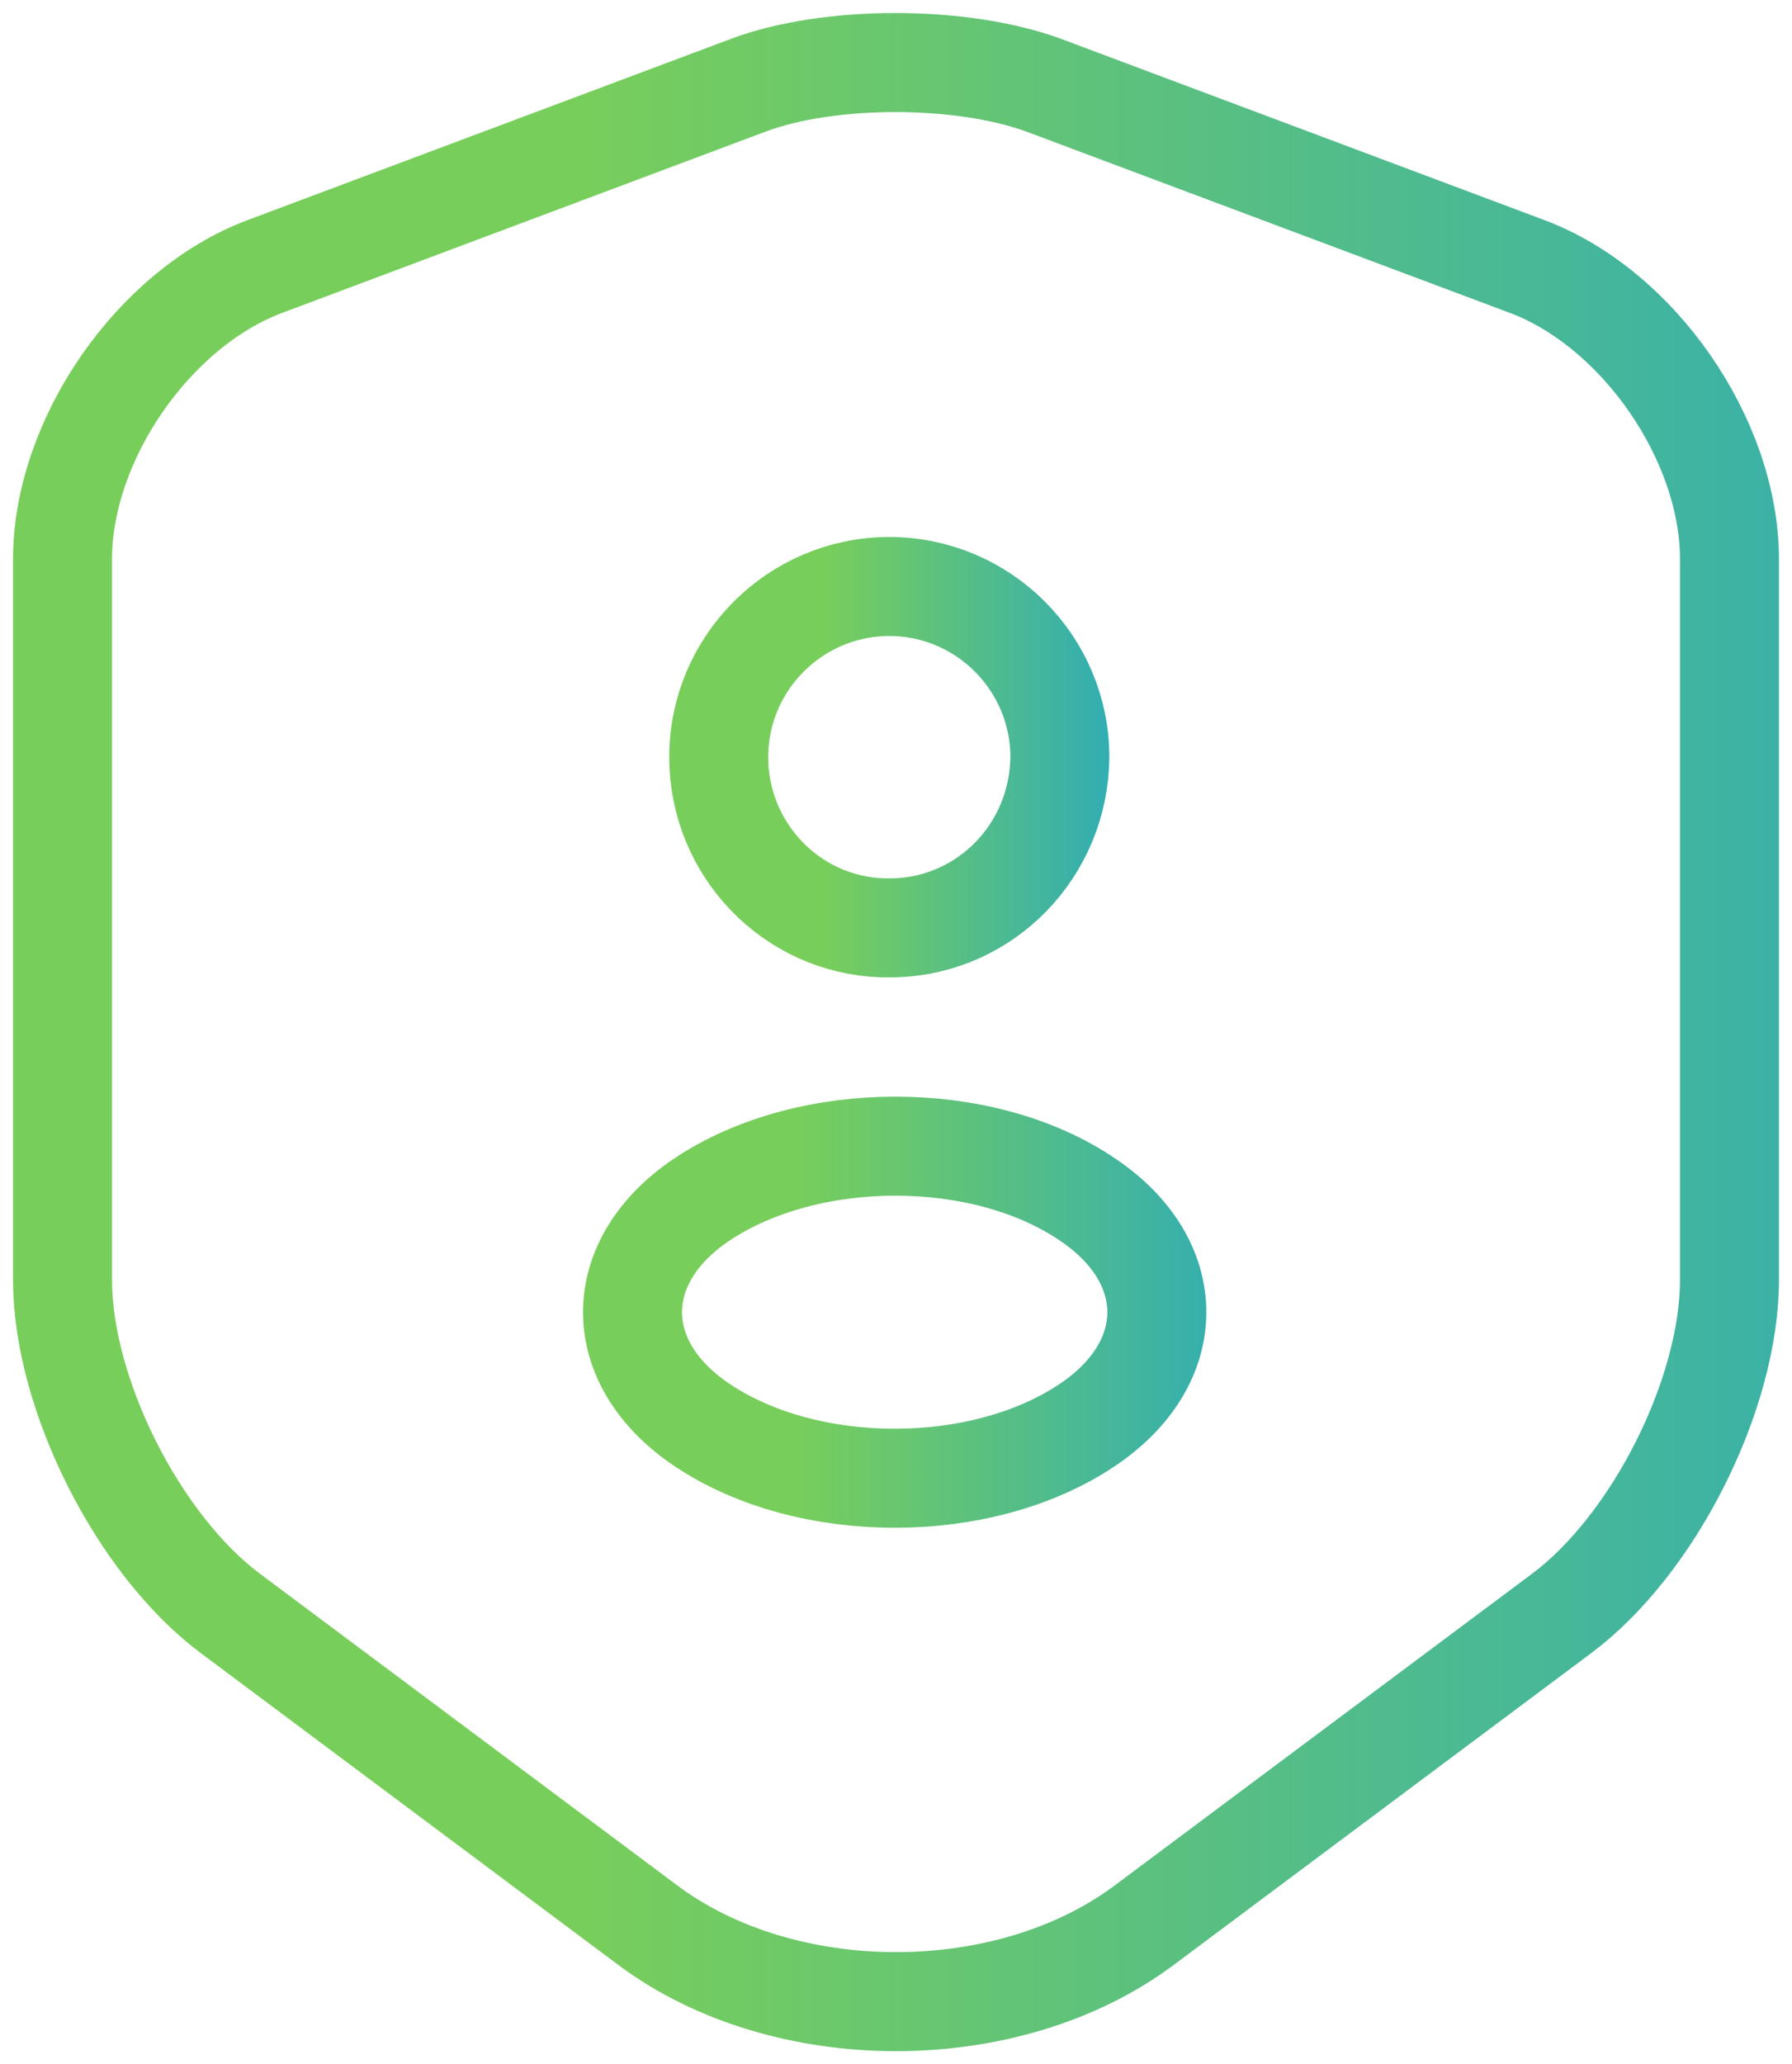
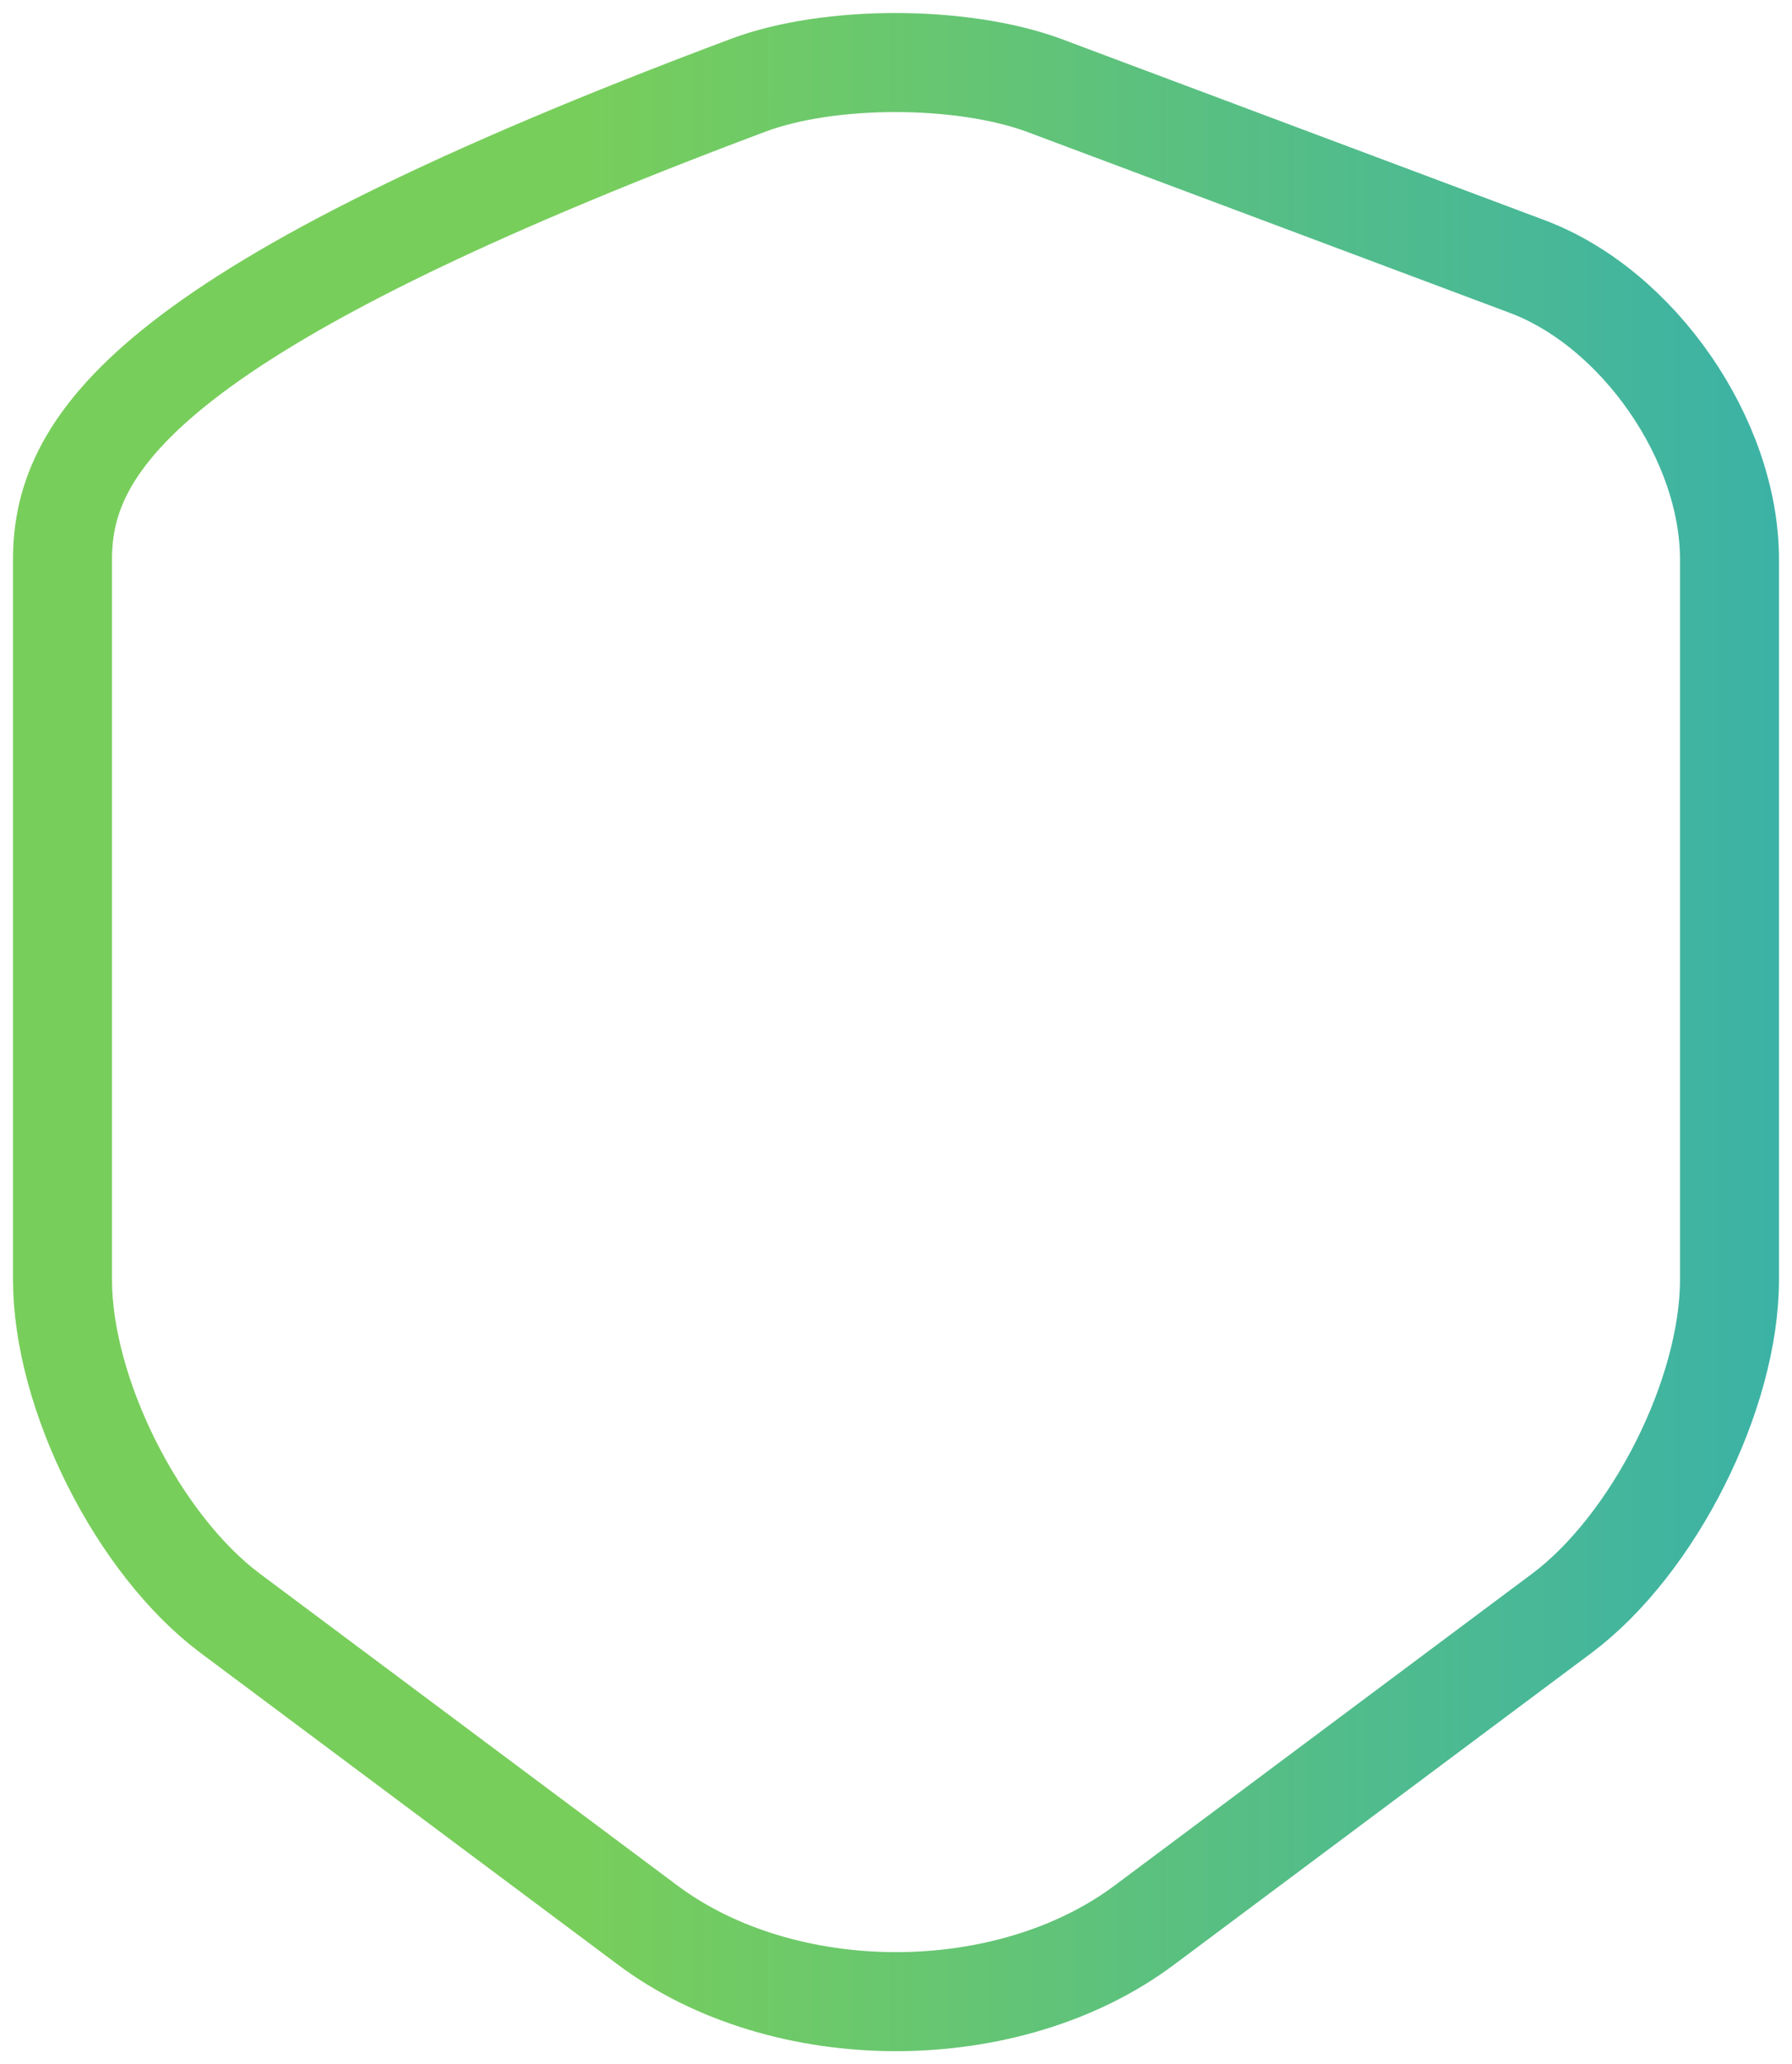
<svg xmlns="http://www.w3.org/2000/svg" width="86" height="99" viewBox="0 0 86 99" fill="none">
-   <path d="M35.93 4.081L12.721 12.779C7.372 14.779 3 21.105 3 26.826V61.383C3 66.872 6.628 74.081 11.047 77.384L31.047 92.314C37.605 97.245 48.395 97.245 54.953 92.314L74.954 77.384C79.372 74.081 83 66.872 83 61.383V26.826C83 21.105 78.628 14.779 73.279 12.779L50.07 4.081C46.116 2.64 39.791 2.64 35.93 4.081Z" stroke="url(#paint0_linear_2072_1732)" stroke-width="4.75" stroke-linecap="round" stroke-linejoin="round" />
-   <path d="M42.957 44.505C42.771 44.505 42.539 44.505 42.353 44.505C37.981 44.365 34.492 40.737 34.492 36.319C34.492 31.807 38.167 28.133 42.678 28.133C47.19 28.133 50.864 31.807 50.864 36.319C50.818 40.784 47.329 44.365 42.957 44.505Z" stroke="url(#paint1_linear_2072_1732)" stroke-width="4.75" stroke-linecap="round" stroke-linejoin="round" />
-   <path d="M33.704 57.523C29.239 60.5 29.239 65.384 33.704 68.36C38.774 71.756 47.099 71.756 52.169 68.36C56.634 65.384 56.634 60.5 52.169 57.523C47.146 54.128 38.821 54.128 33.704 57.523Z" stroke="url(#paint2_linear_2072_1732)" stroke-width="4.75" stroke-linecap="round" stroke-linejoin="round" />
+   <path d="M35.93 4.081C7.372 14.779 3 21.105 3 26.826V61.383C3 66.872 6.628 74.081 11.047 77.384L31.047 92.314C37.605 97.245 48.395 97.245 54.953 92.314L74.954 77.384C79.372 74.081 83 66.872 83 61.383V26.826C83 21.105 78.628 14.779 73.279 12.779L50.07 4.081C46.116 2.64 39.791 2.64 35.93 4.081Z" stroke="url(#paint0_linear_2072_1732)" stroke-width="4.75" stroke-linecap="round" stroke-linejoin="round" />
  <defs>
    <linearGradient id="paint0_linear_2072_1732" x1="28.04" y1="96.012" x2="105.96" y2="96.012" gradientUnits="userSpaceOnUse">
      <stop stop-color="#78CE5B" />
      <stop offset="1" stop-color="#26A8C1" />
    </linearGradient>
    <linearGradient id="paint1_linear_2072_1732" x1="39.617" y1="44.505" x2="55.563" y2="44.505" gradientUnits="userSpaceOnUse">
      <stop stop-color="#78CE5B" />
      <stop offset="1" stop-color="#26A8C1" />
    </linearGradient>
    <linearGradient id="paint2_linear_2072_1732" x1="38.231" y1="70.907" x2="62.74" y2="70.907" gradientUnits="userSpaceOnUse">
      <stop stop-color="#78CE5B" />
      <stop offset="1" stop-color="#26A8C1" />
    </linearGradient>
  </defs>
</svg>